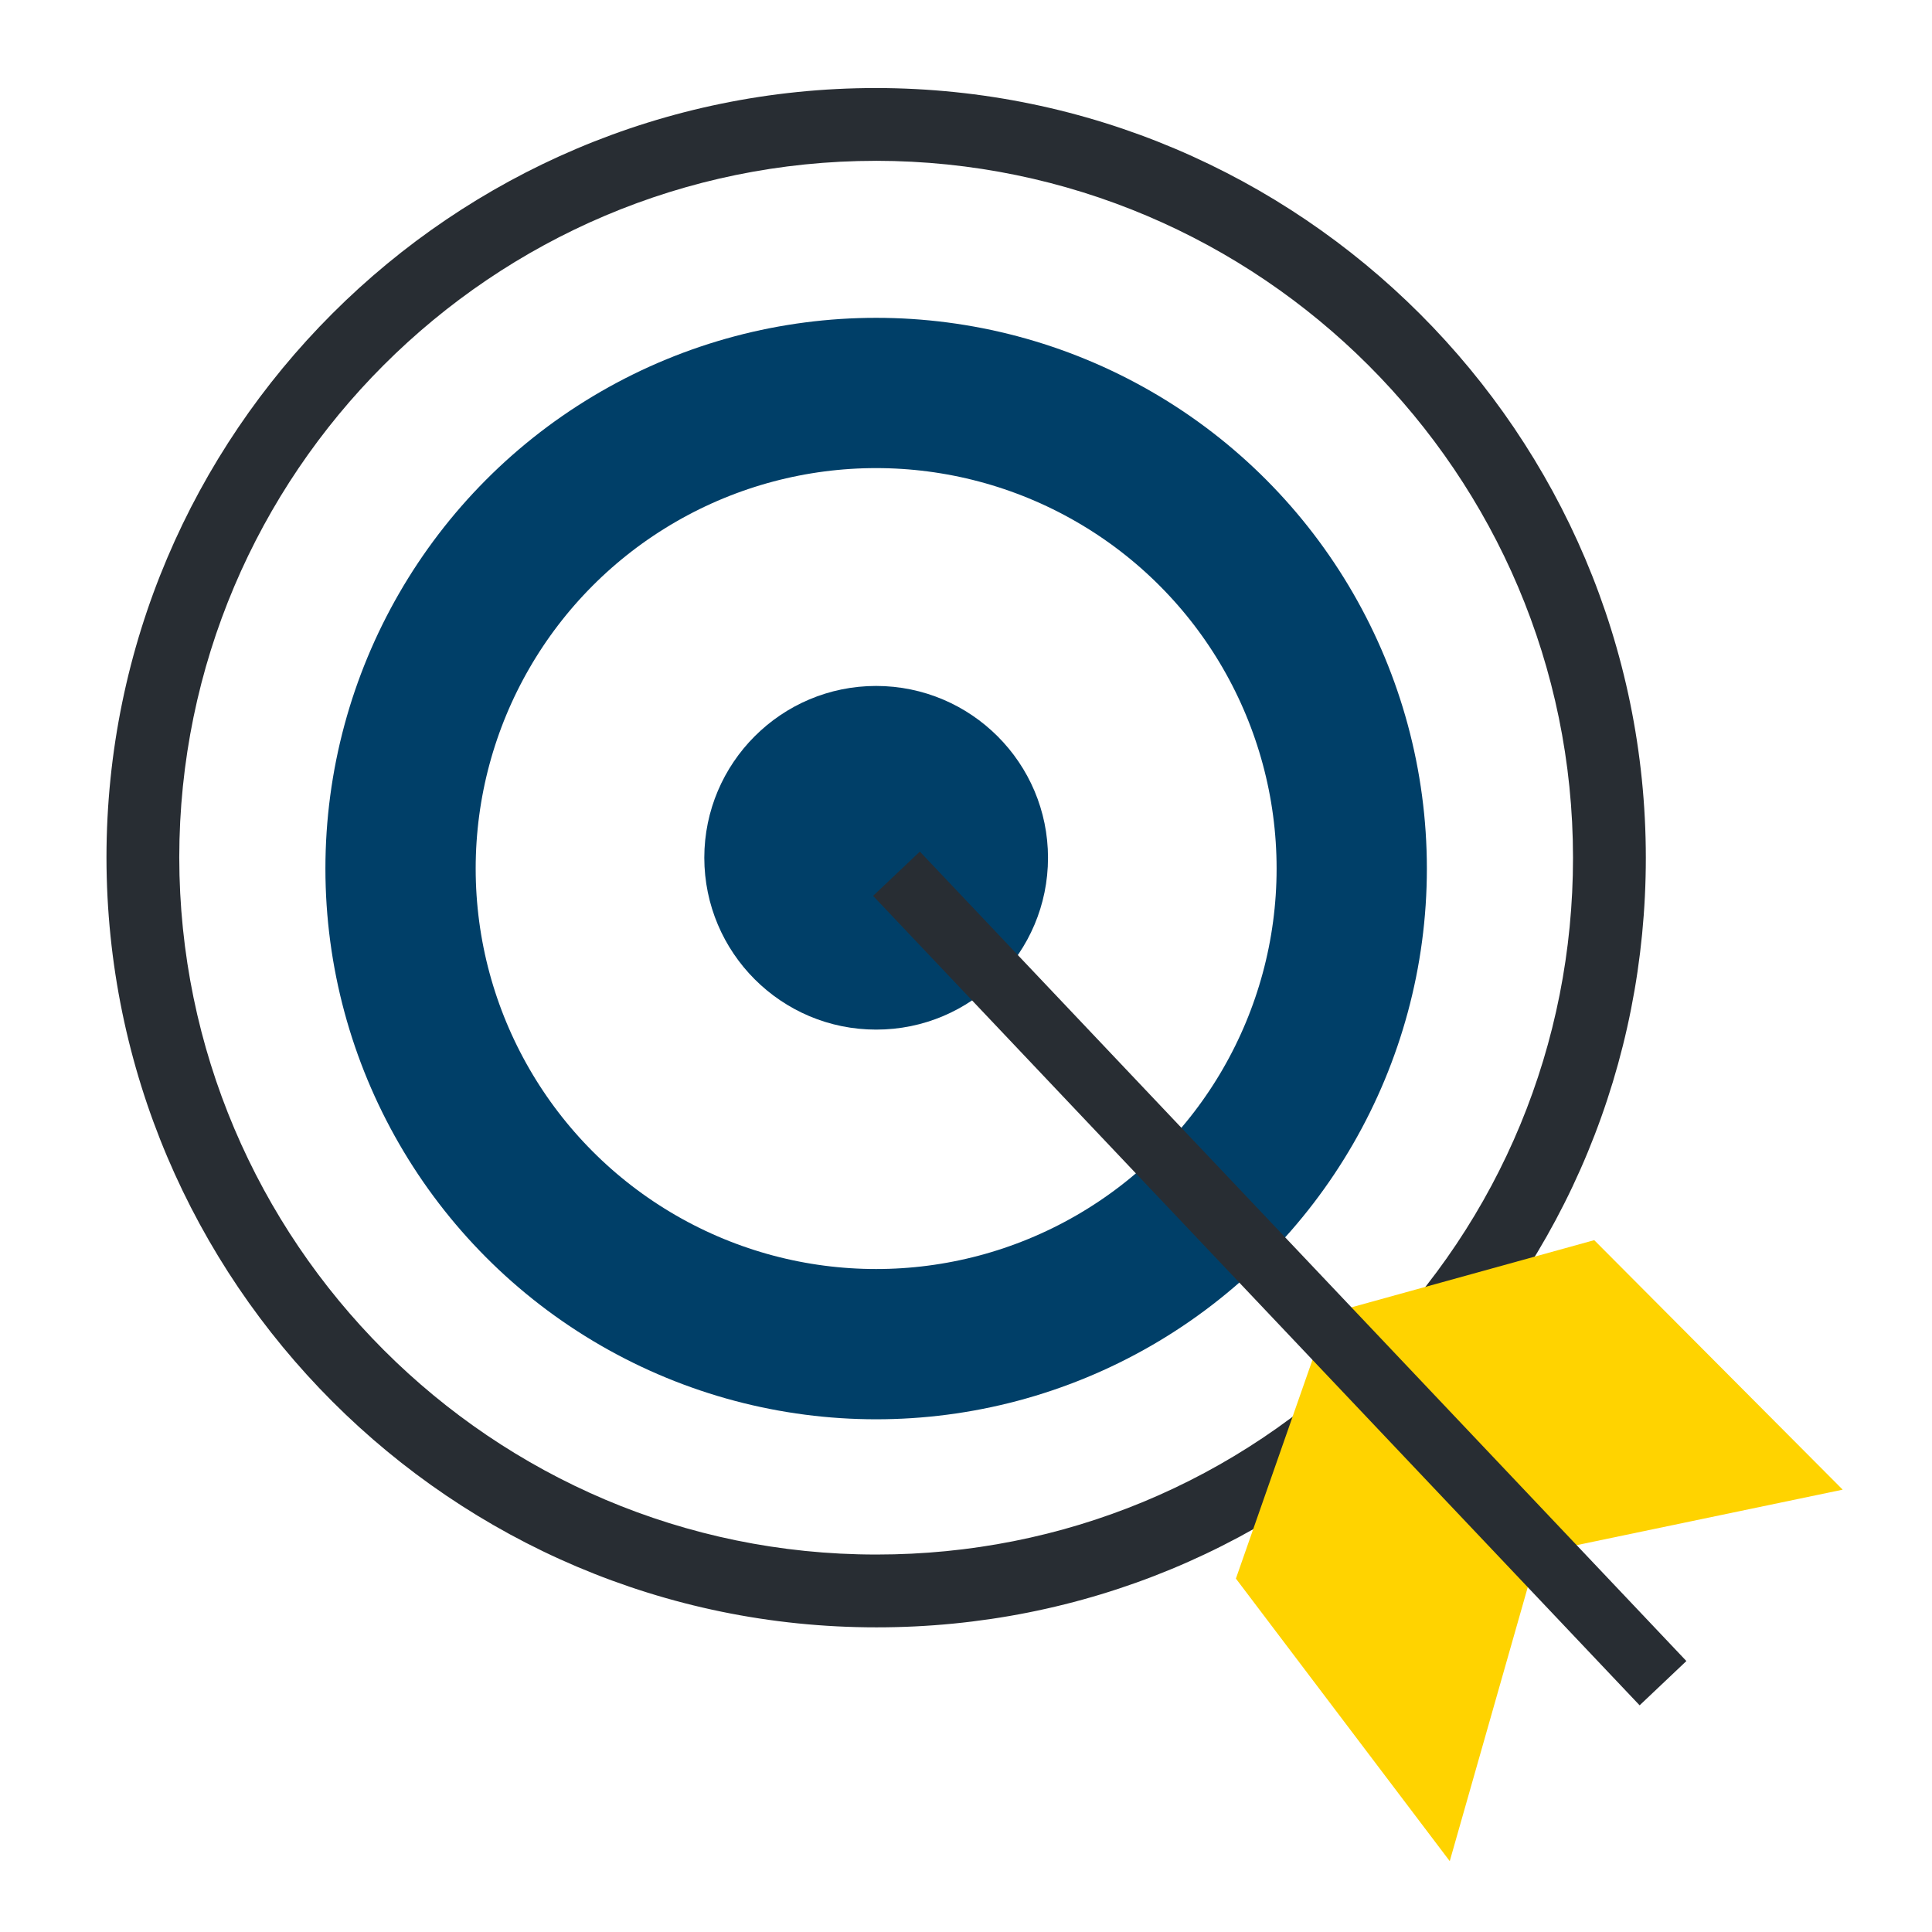
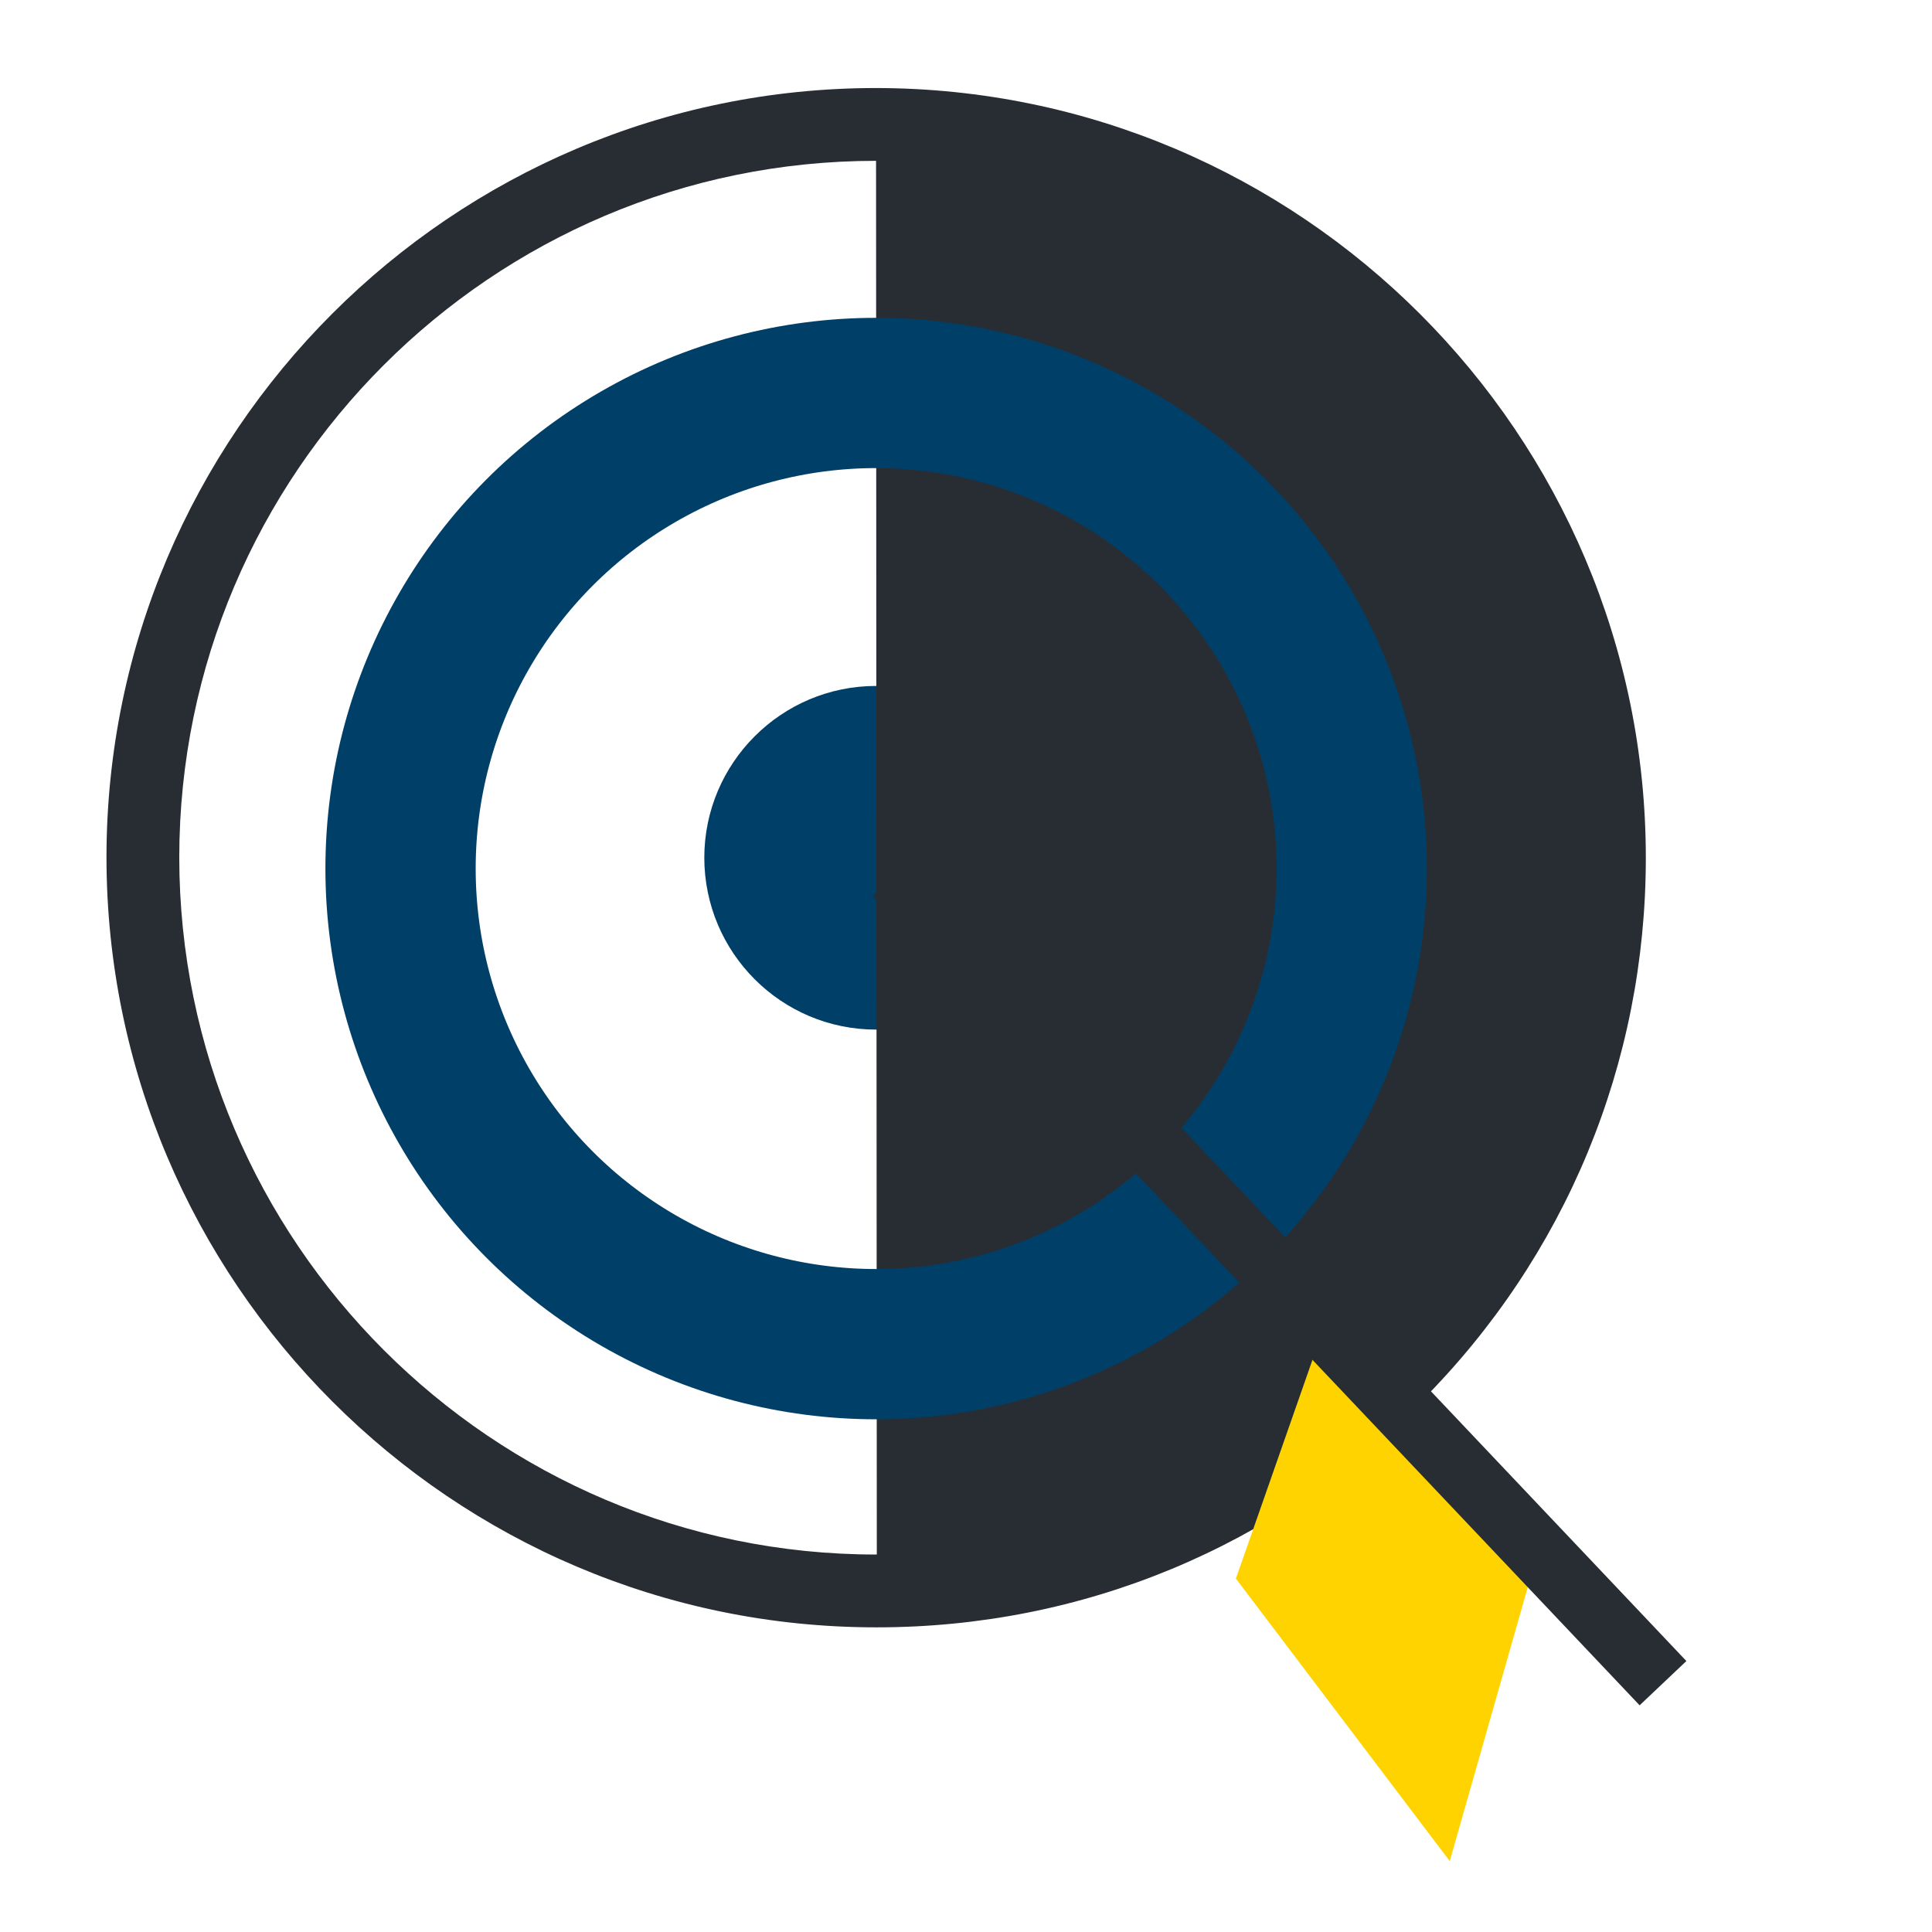
<svg xmlns="http://www.w3.org/2000/svg" id="Layer_4" data-name="Layer 4" viewBox="0 0 900 900">
  <defs>
    <style>
      .cls-1, .cls-2, .cls-3 {
        fill: none;
      }

      .cls-2 {
        stroke: #282d33;
        stroke-width: 30px;
      }

      .cls-2, .cls-3 {
        stroke-miterlimit: 10;
      }

      .cls-4 {
        fill: #003f68;
      }

      .cls-5 {
        fill: #ffd300;
      }

      .cls-6 {
        fill: #282d33;
      }

      .cls-3 {
        stroke: #003f68;
        stroke-width: 70px;
      }
    </style>
  </defs>
  <g>
    <path class="cls-1" d="m746.79,399.59c-.03-186.85-151.7-338.51-338.67-338.68-187.01,0-338.49,151.79-338.62,338.49.15,187.12,151.68,338.84,338.71,338.78,187.01.1,338.57-151.61,338.59-338.59Z" />
    <path class="cls-1" d="m584.29,399.6c-.03-97.18-78.92-176.06-176.16-176.16-97.26,0-176.06,78.95-176.12,176.08.07,97.32,78.89,176.22,176.16,176.2,97.28.05,176.1-78.87,176.12-176.12Z" />
    <path class="cls-4" d="m488.2,399.6c0-44.16-35.85-80.02-80.06-80.06-44.2,0-80.01,35.89-80.05,80.02.05,44.23,35.87,80.1,80.07,80.07,44.2.03,80.04-35.83,80.04-80.03Z" />
-     <path class="cls-6" d="m408.45,758.08h-.27c-197.6,0-358.43-160.91-358.58-358.69.11-197.62,160.92-358.38,358.48-358.38,197.72.17,358.58,161.03,358.61,358.57,0,95.74-37.26,185.76-104.9,253.47-67.68,67.73-157.64,105.03-253.34,105.03Zm-.35-683.16c-178.89,0-324.49,145.55-324.59,324.47.13,179.07,145.76,324.77,324.61,324.77h.33c86.64,0,168.07-33.77,229.34-95.09,61.25-61.31,94.98-142.81,94.98-229.49-.03-178.87-145.69-324.51-324.67-324.67Z" />
+     <path class="cls-6" d="m408.45,758.08h-.27c-197.6,0-358.43-160.91-358.58-358.69.11-197.62,160.92-358.38,358.48-358.38,197.72.17,358.58,161.03,358.61,358.57,0,95.74-37.26,185.76-104.9,253.47-67.68,67.73-157.64,105.03-253.34,105.03Zm-.35-683.16c-178.89,0-324.49,145.55-324.59,324.47.13,179.07,145.76,324.77,324.61,324.77h.33Z" />
  </g>
-   <polygon class="cls-5" points="627.16 609.67 742.65 577.71 858.4 693.94 725.55 721.65 627.16 609.67" />
  <polygon class="cls-5" points="616.87 617.85 575.73 735.37 675.35 866.99 714.08 730.97 616.87 617.85" />
  <circle class="cls-3" cx="408.14" cy="404.61" r="221.55" />
  <line class="cls-2" x1="417.61" y1="407.02" x2="774.69" y2="784.09" />
</svg>